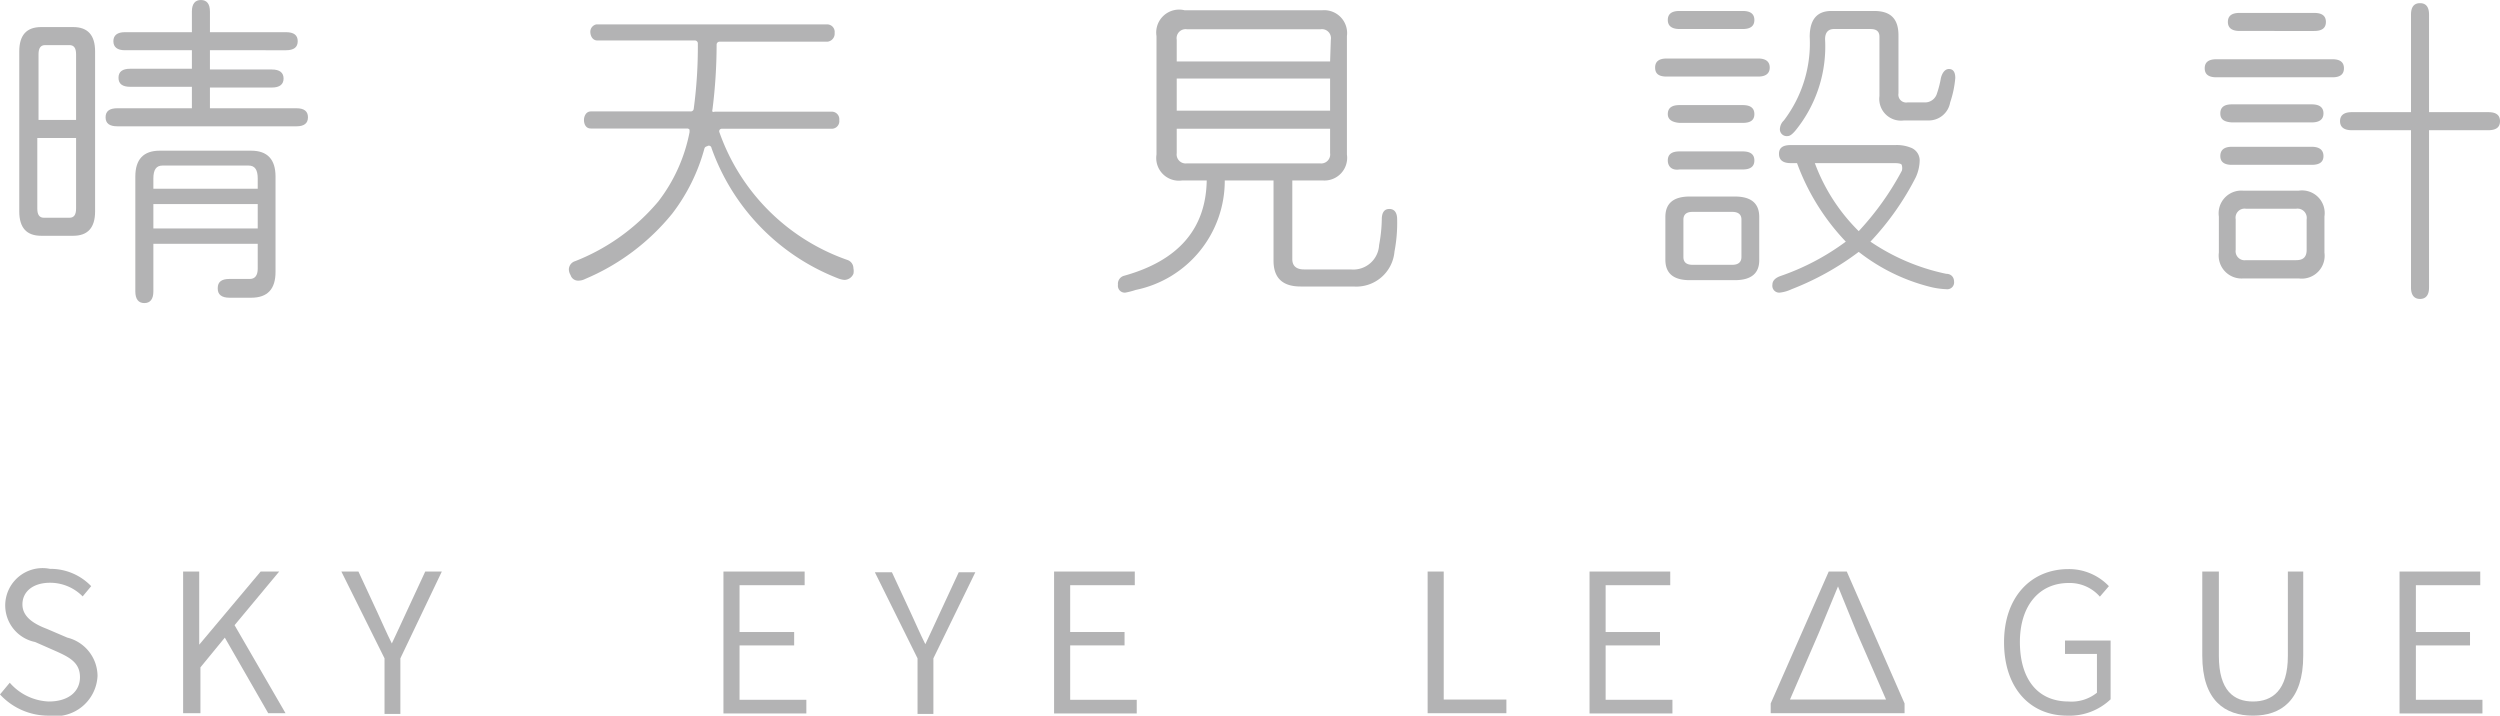
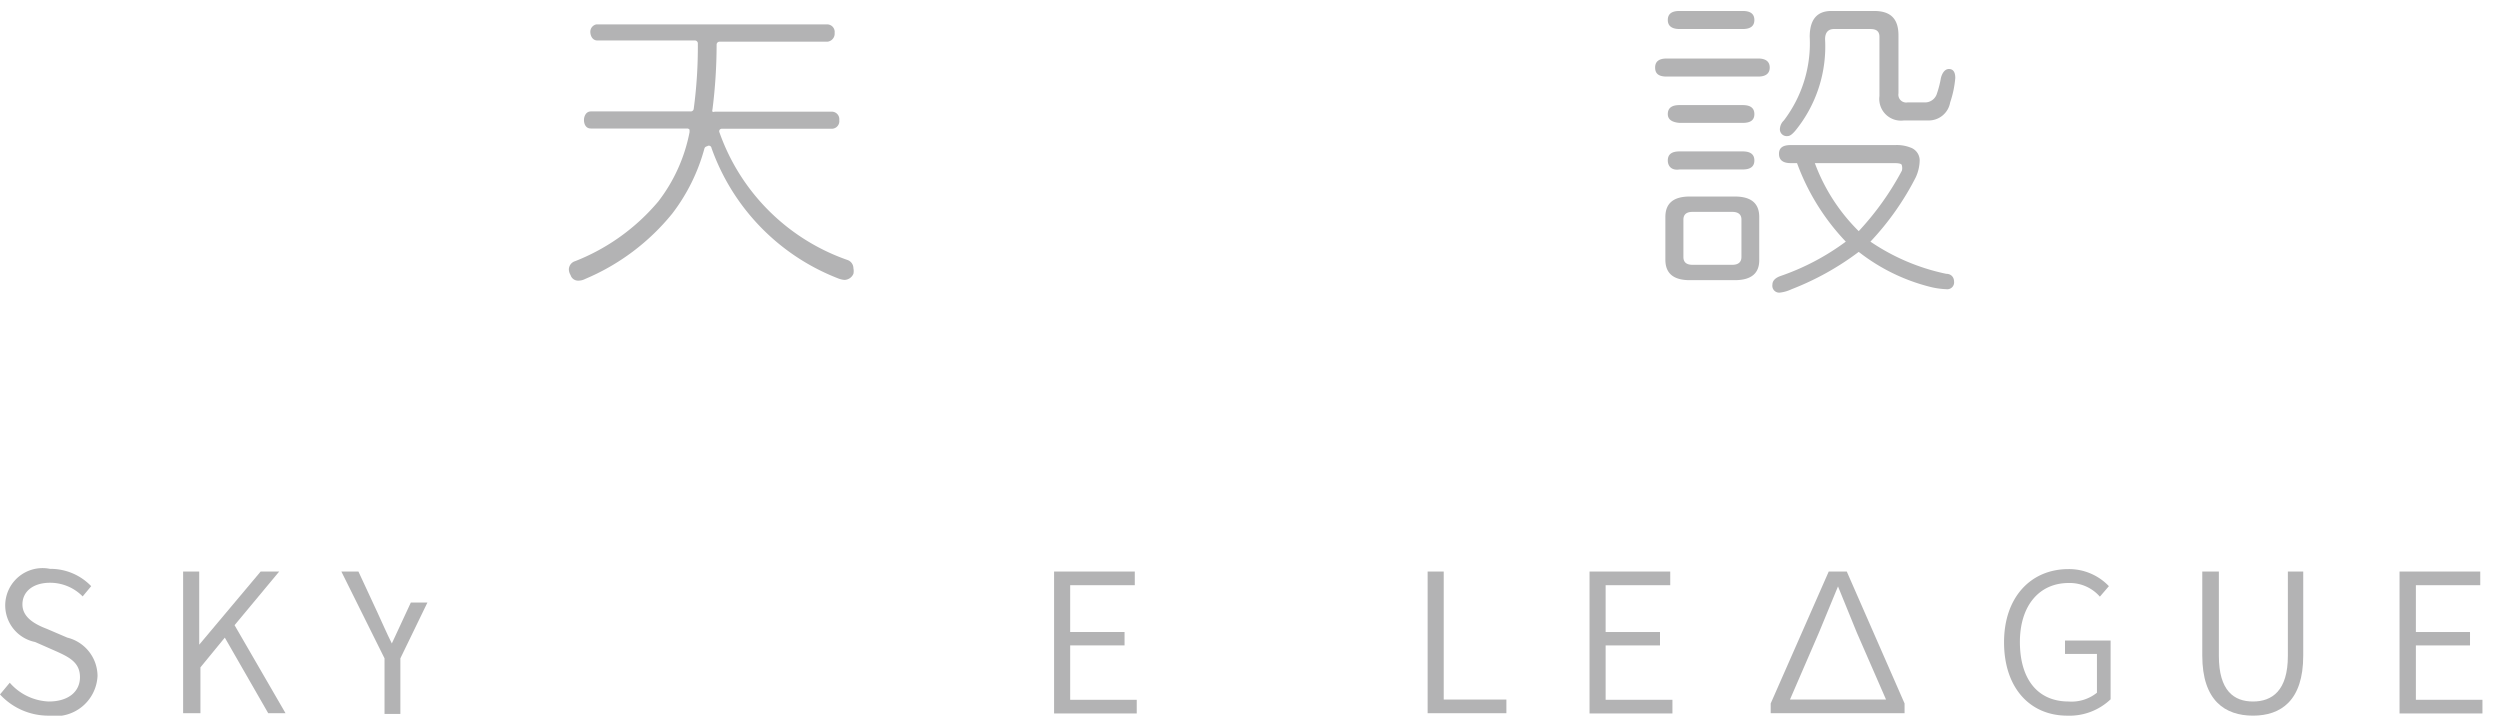
<svg xmlns="http://www.w3.org/2000/svg" id="圖層_1" data-name="圖層 1" viewBox="0 0 102.53 29.35">
  <defs>
    <style>.cls-1{fill:#b3b3b4;}</style>
  </defs>
  <path class="cls-1" d="M23.71,11.51a.32.32,0,0,1-.31-.23.46.46,0,0,1-.07-.23.36.36,0,0,1,.26-.34A8.53,8.53,0,0,0,27,8.26a6.74,6.74,0,0,0,1.28-2.84s0-.07,0-.1a.12.12,0,0,0-.09-.05H24.23c-.21,0-.28-.19-.28-.35s.09-.35.28-.35h4.09a.12.12,0,0,0,.13-.1,19.12,19.12,0,0,0,.17-2.69.12.12,0,0,0-.12-.12h-4c-.2,0-.29-.19-.29-.36A.31.31,0,0,1,24.46,1h9.47a.31.31,0,0,1,.3.35.33.33,0,0,1-.3.36H29.52a.12.12,0,0,0-.13.12,21.47,21.47,0,0,1-.17,2.66.12.12,0,0,0,0,.09.1.1,0,0,0,.09,0h4.82a.31.31,0,0,1,.29.35.31.31,0,0,1-.29.35H29.6a.11.11,0,0,0-.09.05.12.12,0,0,0,0,.11,8.55,8.55,0,0,0,5.24,5.22A.36.36,0,0,1,35,11a.56.56,0,0,1,0,.23.41.41,0,0,1-.37.25.9.9,0,0,1-.25-.06,8.94,8.94,0,0,1-5.2-5.35A.11.11,0,0,0,29,6h0a.13.13,0,0,0-.11.09,7.68,7.68,0,0,1-1.32,2.67A9.18,9.18,0,0,1,24,11.44.61.61,0,0,1,23.71,11.51Z" />
-   <path class="cls-1" d="M1.69,1.11H3c.6,0,.9.33.9,1V8.67c0,.67-.3,1-.9,1H1.69c-.6,0-.9-.33-.9-1V2.11C.79,1.44,1.09,1.11,1.69,1.11ZM3.12,4.92V2.22c0-.25-.09-.37-.27-.37h-1c-.18,0-.27.12-.27.37v2.7ZM1.53,8.56c0,.25.09.37.27.37H2.85c.18,0,.27-.12.27-.37V5.66H1.53Zm6.34-5H5.34c-.32,0-.48-.12-.48-.37s.16-.37.48-.37H7.87V2.06H5.12c-.31,0-.47-.13-.47-.37s.16-.37.47-.37H7.87V.47C7.87.16,8,0,8.24,0s.37.16.37.47v.85h3.12c.32,0,.48.12.48.37s-.16.37-.48.37H8.61v.79h2.54c.32,0,.48.13.48.37s-.16.37-.48.37H8.61v.85h3.55c.31,0,.47.12.47.37s-.16.37-.47.37H4.81c-.32,0-.48-.12-.48-.37s.16-.37.48-.37H7.87Zm1.06,8.25c0-.25.16-.37.48-.37h.84c.21,0,.32-.15.32-.42V10H6.29v1.95c0,.32-.13.48-.37.48s-.37-.16-.37-.48V7.24c0-.7.33-1.06,1-1.06H10.3c.67,0,1,.36,1,1.06v3.91c0,.7-.32,1.06-1,1.06H9.41C9.09,12.21,8.93,12.08,8.93,11.84Zm1.64-4.49c0-.36-.12-.53-.37-.53H6.66c-.25,0-.37.17-.37.53v.42h4.28Zm0,1.05H6.29v1h4.28Z" />
-   <path class="cls-1" d="M53,10.63c0,.27.16.42.48.42H55.4a1.06,1.06,0,0,0,1.16-1A6.25,6.25,0,0,0,56.67,9c0-.28.1-.43.31-.43s.32.15.32.43a6.26,6.26,0,0,1-.11,1.32,1.57,1.57,0,0,1-1.68,1.43H53.34c-.75,0-1.11-.36-1.11-1.06V7.4h-2a4.57,4.57,0,0,1-3.65,4.49,3.2,3.2,0,0,1-.42.11.28.28,0,0,1-.31-.32.34.34,0,0,1,.25-.37q3.34-.93,3.39-3.91h-1a.93.93,0,0,1-1.06-1.06V1.48A.94.94,0,0,1,48.58.42h5.66a.94.94,0,0,1,1,1.06V6.34a.93.93,0,0,1-1,1.06H53Zm1.58-9a.37.37,0,0,0-.42-.43H48.68a.37.37,0,0,0-.42.43v.89h6.29ZM48.26,3.22V4.54h6.29V3.22Zm0,2.06v1a.37.37,0,0,0,.42.42h5.45a.37.37,0,0,0,.42-.42v-1Z" />
  <path class="cls-1" d="M67.88,2.77c0-.24.15-.37.47-.37h3.76c.31,0,.47.13.47.37s-.16.37-.47.37H68.35C68,3.14,67.88,3,67.88,2.77Zm3.27,8.72H69.3c-.67,0-1-.28-1-.84V8.9c0-.56.33-.84,1-.84h1.85c.67,0,1,.28,1,.84v1.75C72.16,11.21,71.82,11.49,71.15,11.49ZM68.4.82c0-.25.16-.37.48-.37h2.59c.32,0,.48.12.48.37s-.16.37-.48.37H68.88C68.56,1.19,68.4,1.06,68.4.82Zm0,3.86c0-.25.16-.37.48-.37h2.59c.32,0,.48.12.48.37s-.16.36-.48.36H68.88Q68.4,5,68.4,4.68Zm0,1.9c0-.25.16-.37.48-.37h2.59c.32,0,.48.12.48.37s-.16.37-.48.37H68.88C68.56,7,68.4,6.82,68.4,6.58Zm2.65,2.11H69.41c-.25,0-.37.11-.37.32v1.53c0,.21.12.32.37.32h1.64c.24,0,.37-.11.37-.32V9C71.42,8.8,71.29,8.69,71.05,8.69Zm8.77,2.54c.21,0,.32.15.32.32a.28.28,0,0,1-.32.31,3.23,3.23,0,0,1-.68-.1,7.85,7.85,0,0,1-2.91-1.43,11.42,11.42,0,0,1-2.75,1.53A1.52,1.52,0,0,1,73,12a.28.28,0,0,1-.31-.32c0-.17.12-.29.36-.37A9.88,9.88,0,0,0,75.7,9.91a9.3,9.3,0,0,1-2-3.22h-.26c-.32,0-.48-.13-.48-.38s.16-.36.48-.36h4.28a1.53,1.53,0,0,1,.63.1.56.56,0,0,1,.38.53,1.73,1.73,0,0,1-.16.69,11.34,11.34,0,0,1-1.86,2.64A8.68,8.68,0,0,0,79.82,11.23Zm.11-8.4c.17,0,.26.12.26.37a4.18,4.18,0,0,1-.21,1,.89.89,0,0,1-.9.74h-1a.89.89,0,0,1-1-1V1.51c0-.22-.12-.32-.37-.32H75.22c-.24,0-.37.14-.37.42a5.46,5.46,0,0,1-1.22,3.75c-.12.14-.22.22-.31.22A.28.28,0,0,1,73,5.26a.51.51,0,0,1,.16-.32,5.23,5.23,0,0,0,1.06-3.43c0-.71.3-1.06.89-1.06h1.75c.67,0,1,.31,1,1V3.83a.32.32,0,0,0,.37.37h.69a.51.51,0,0,0,.52-.37,4.06,4.06,0,0,0,.16-.63C79.65,3,79.76,2.83,79.93,2.83Zm-3.7,6.65A11.73,11.73,0,0,0,78,7a.41.41,0,0,0,0-.21c0-.07-.1-.1-.31-.1H74.43A7.65,7.65,0,0,0,76.23,9.48Z" />
-   <path class="cls-1" d="M90.42,2.8c0-.25.16-.37.48-.37h4.76c.31,0,.47.12.47.37s-.16.37-.47.37H90.9C90.58,3.17,90.42,3.05,90.42,2.8Zm3.86,8.62H92A.94.94,0,0,1,91,10.36V8.88A.93.93,0,0,1,92,7.82h2.27a.93.93,0,0,1,1.06,1.06v1.48A.94.94,0,0,1,94.28,11.42ZM91.06,4.65c0-.25.16-.37.47-.37h3.28c.31,0,.48.12.48.37s-.17.37-.48.37H91.53C91.22,5,91.06,4.9,91.06,4.65Zm0,1.75c0-.25.16-.38.47-.38h3.28c.31,0,.48.13.48.38s-.17.36-.48.36H91.53C91.22,6.76,91.06,6.64,91.06,6.4ZM91.37.9c0-.25.16-.37.48-.37h3.06c.32,0,.48.12.48.37s-.16.37-.48.37H91.85C91.53,1.27,91.37,1.14,91.37.9Zm2.8,7.66H92.11a.37.37,0,0,0-.42.43v1.26a.37.37,0,0,0,.42.42h2.06c.29,0,.43-.13.43-.42V9A.38.38,0,0,0,94.17,8.56Zm2.28-3.22c-.32,0-.48-.13-.48-.37s.16-.37.48-.37h2.43v-4c0-.32.13-.47.37-.47s.37.15.37.47v4h2.43c.32,0,.48.12.48.37s-.16.37-.48.37H99.62v6.45c0,.31-.13.47-.37.47s-.37-.16-.37-.47V5.34Z" />
  <path class="cls-1" d="M0,28.48.4,28A2.24,2.24,0,0,0,2,28.77c.8,0,1.28-.4,1.28-1s-.44-.82-1-1.07l-.84-.37a1.53,1.53,0,0,1,.61-3,2.31,2.31,0,0,1,1.69.71l-.35.42a1.87,1.87,0,0,0-1.34-.56c-.68,0-1.13.35-1.13.89s.53.82,1,1l.84.36A1.63,1.63,0,0,1,4,27.72,1.73,1.73,0,0,1,2,29.35,2.69,2.69,0,0,1,0,28.48Z" />
  <path class="cls-1" d="M7.51,23.44h.66v3h0l2.52-3h.76l-1.83,2.2,2.09,3.61H11l-1.78-3.1-1,1.22v1.88H7.51Z" />
-   <path class="cls-1" d="M15.77,27,14,23.44h.7l.78,1.68c.2.43.37.83.59,1.27h0c.2-.44.4-.84.59-1.27l.78-1.68h.68L16.42,27v2.28h-.65Z" />
-   <path class="cls-1" d="M29.67,23.44H33V24H30.33v1.92h2.24v.55H30.33v2.23h2.74v.56h-3.4Z" />
-   <path class="cls-1" d="M37.63,27l-1.75-3.53h.7l.78,1.68c.2.43.37.83.59,1.27h0c.2-.44.4-.84.59-1.27l.78-1.68H40L38.28,27v2.28h-.65Z" />
+   <path class="cls-1" d="M15.77,27,14,23.44h.7l.78,1.68c.2.43.37.83.59,1.27h0l.78-1.68h.68L16.42,27v2.28h-.65Z" />
  <path class="cls-1" d="M43.23,23.44h3.31V24H43.89v1.92h2.23v.55H43.89v2.23h2.73v.56H43.23Z" />
  <path class="cls-1" d="M58.55,23.44h.66v5.25h2.57v.56H58.55Z" />
  <path class="cls-1" d="M65.19,23.44H68.5V24H65.85v1.92h2.23v.55H65.85v2.23h2.74v.56h-3.4Z" />
  <path class="cls-1" d="M72.62,28.85,75,23.44h.74l2.37,5.41v.4H72.62Zm4.73-.16-1.2-2.75-.77-1.89h0l-.78,1.89-1.19,2.75Z" />
  <path class="cls-1" d="M82.19,26.34c0-1.86,1.11-3,2.64-3a2.26,2.26,0,0,1,1.66.7l-.37.43a1.64,1.64,0,0,0-1.28-.56c-1.2,0-2,.92-2,2.42s.71,2.44,2,2.44A1.66,1.66,0,0,0,86,28.41V26.82H84.69v-.55h1.87v2.41a2.44,2.44,0,0,1-1.78.67C83.26,29.35,82.19,28.22,82.19,26.34Z" />
  <path class="cls-1" d="M90.32,26.89V23.44H91V26.9c0,1.43.62,1.87,1.4,1.87s1.43-.44,1.43-1.87V23.44h.63v3.45c0,1.85-.92,2.46-2.06,2.46S90.32,28.74,90.32,26.89Z" />
  <path class="cls-1" d="M98.41,23.44h3.31V24H99.08v1.92h2.22v.55H99.08v2.23h2.73v.56h-3.4Z" />
</svg>